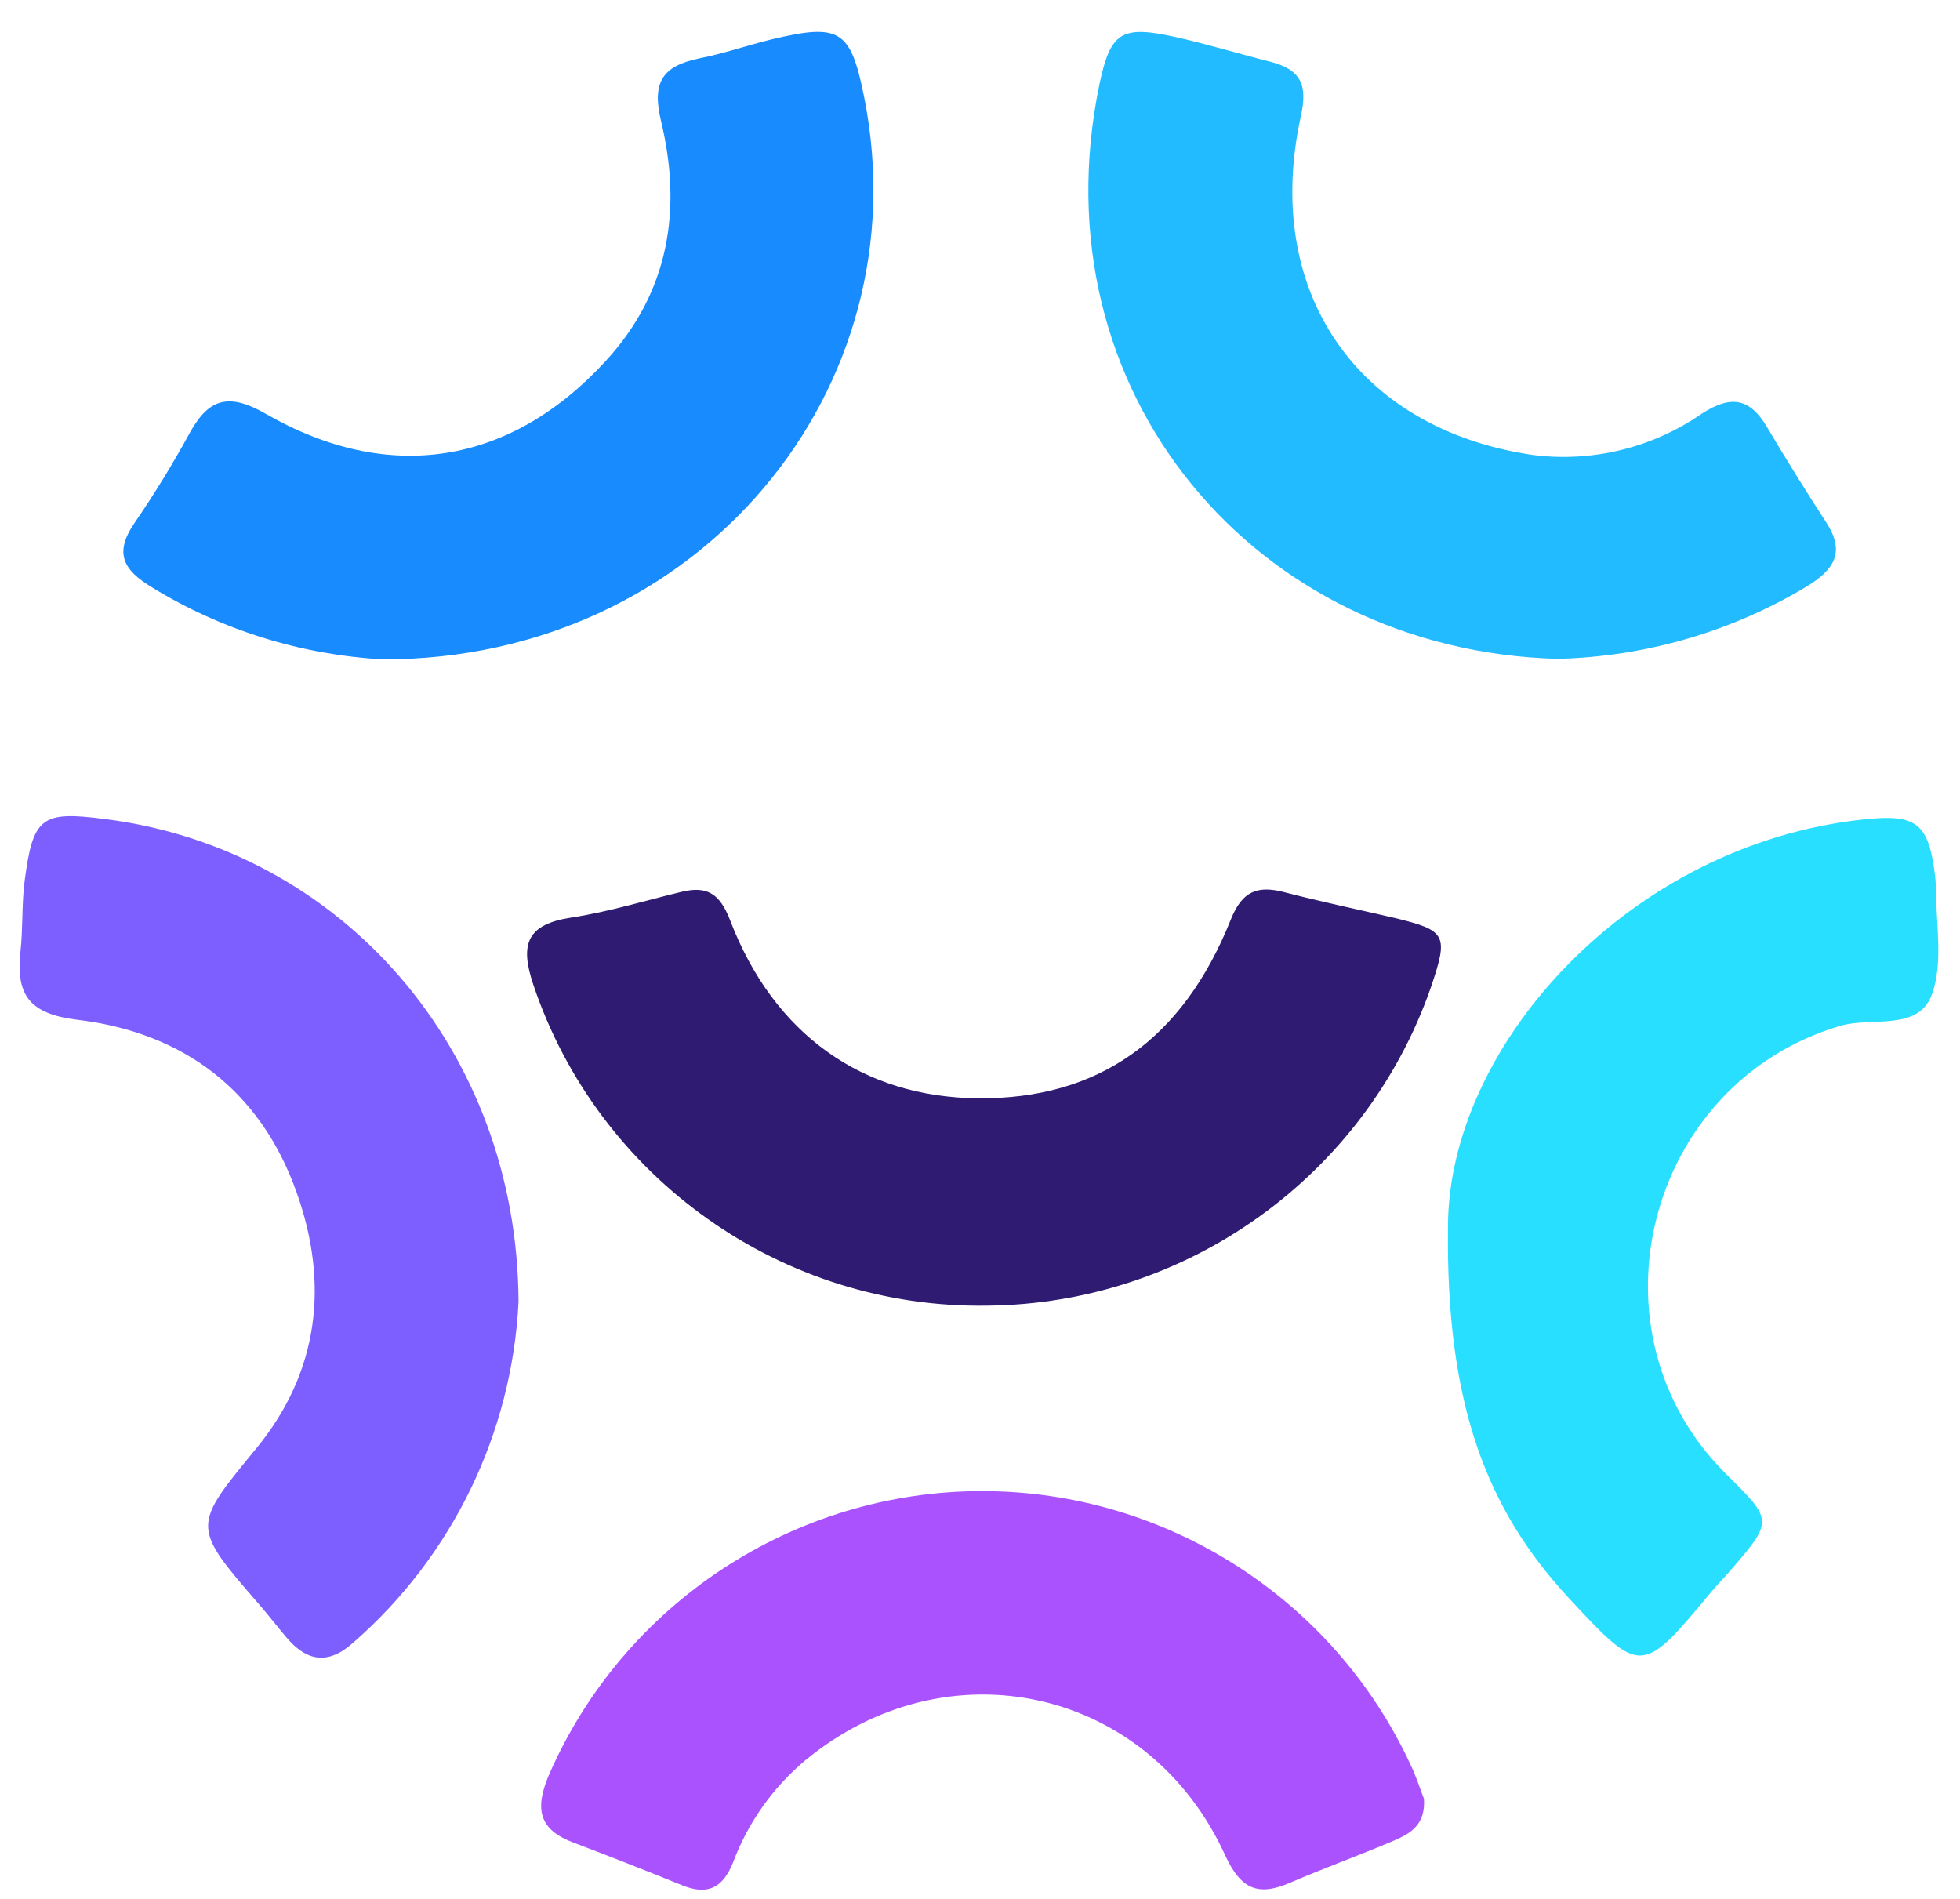
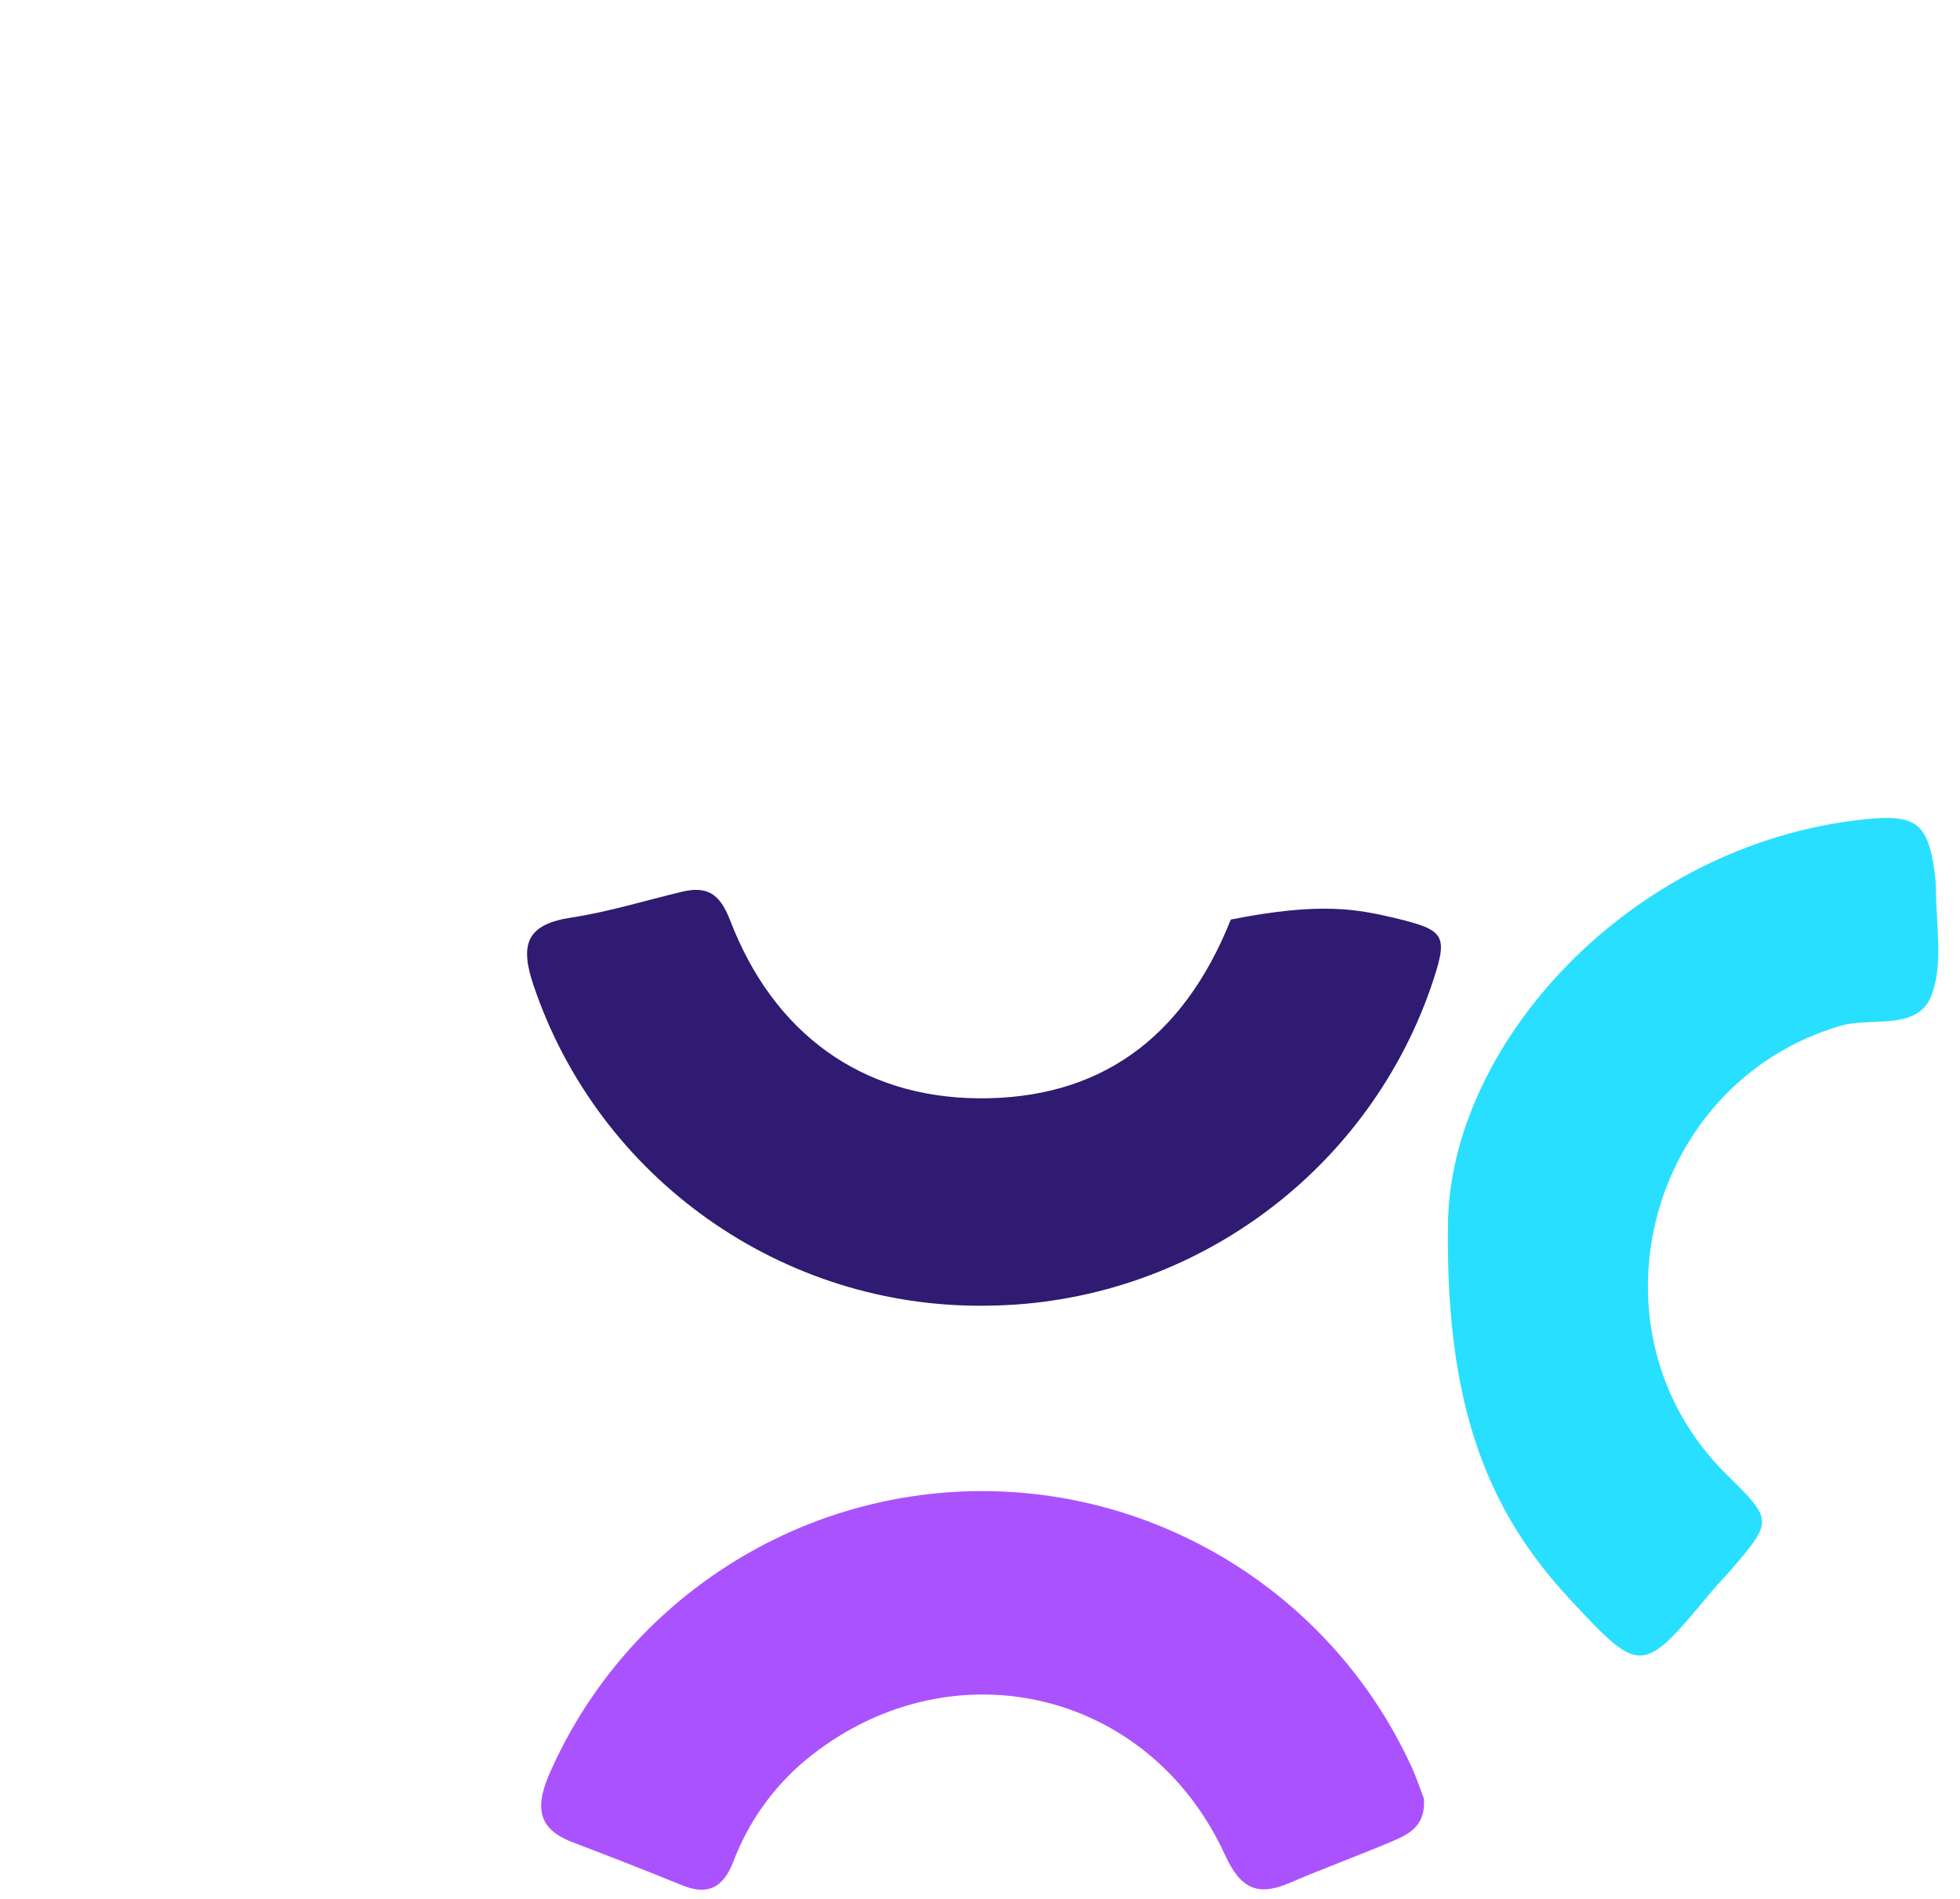
<svg xmlns="http://www.w3.org/2000/svg" width="354" height="343" viewBox="0 0 354 350">
-   <path d="M178.329,240.612C140.648,241.215 106.684,217.206 94.682,181.482C92.165,174 93.435,170.329 101.741,169.082C108.565,168.047 115.2,165.976 121.906,164.376C126.612,163.224 128.965,164.565 130.894,169.459C138.965,190.635 155.388,202.235 176.706,202.4C198.729,202.565 214.353,191.694 223.224,169.459C225.318,164.212 228.118,163.129 233.106,164.424C239.788,166.165 246.565,167.576 253.271,169.129C263.035,171.482 263.388,172.259 260.047,182.094C247.896,216.793 215.093,240.283 178.329,240.612Z" fill="#2f1b72" />
-   <path d="M66.965,121.506C51.877,120.685 37.23,116.116 24.353,108.212C19.294,105.129 17.294,102.094 21.129,96.447C24.867,90.997 28.323,85.358 31.482,79.553C35.035,73.2 38.824,72.494 45.412,76.282C68.024,89.271 90.424,85.694 108,66.541C119.765,53.788 122.118,38.471 118.212,22.306C116.471,15.059 118.541,12.165 125.271,10.753C129.671,9.906 134.118,8.353 138.541,7.271C151.247,4.235 153.153,5.482 155.647,17.882C166.4,71.6 125.224,121.6 66.965,121.506Z" fill="#188bff" />
-   <path d="M283.459,121.412C227.882,119.953 187.224,72.306 199.012,15.529C201.035,5.882 203.106,4.659 212.8,6.776C218.706,8.071 224.565,9.882 230.376,11.341C236.188,12.8 237.435,15.671 236.118,21.482C229.059,53.718 246.471,79.059 278.824,83.835C289.813,85.252 300.947,82.534 310.047,76.212C315.412,72.753 318.894,73.365 322.047,78.706C325.561,84.635 329.2,90.494 332.965,96.282C336.494,101.741 334.471,104.941 329.412,108.047C315.514,116.412 299.675,121.019 283.459,121.412Z" fill="#22bbff" />
+   <path d="M178.329,240.612C140.648,241.215 106.684,217.206 94.682,181.482C92.165,174 93.435,170.329 101.741,169.082C108.565,168.047 115.2,165.976 121.906,164.376C126.612,163.224 128.965,164.565 130.894,169.459C138.965,190.635 155.388,202.235 176.706,202.4C198.729,202.565 214.353,191.694 223.224,169.459C239.788,166.165 246.565,167.576 253.271,169.129C263.035,171.482 263.388,172.259 260.047,182.094C247.896,216.793 215.093,240.283 178.329,240.612Z" fill="#2f1b72" />
  <path d="M258.824,331.482C259.129,336.353 256.259,337.906 253.318,339.176C246.965,341.882 240.471,344.235 234.118,346.965C228.188,349.529 225.035,348.094 222.188,341.906C208.071,310.941 170.965,302.776 144.8,324.4C138.811,329.419 134.222,335.905 131.482,343.224C129.6,347.929 126.776,349.341 122.071,347.412C115.412,344.706 108.706,342.071 102,339.529C95.765,337.176 94.941,333.435 97.435,327.365C111.173,295.515 142.689,274.785 177.375,274.785C211.135,274.785 241.976,294.422 256.259,325.012C257.412,327.365 258.165,329.859 258.824,331.482Z" fill="#ab52ff" />
-   <path d="M91.953,239.953C90.744,264.091 79.773,286.73 61.576,302.635C56.871,306.894 52.918,306.212 49.106,301.671C47.435,299.694 45.859,297.647 44.165,295.694C31.576,281.176 31.788,281.341 43.694,266.824C55.247,252.706 57.012,236.424 51.059,219.765C44.4,200.941 30.165,190.259 10.635,187.929C1.718,186.847 -0.706,183.294 0.165,175.294C0.635,171.012 0.376,166.659 0.918,162.424C2.471,150.518 4,149.412 15.765,150.941C59.294,156.471 91.765,193.388 91.953,239.953Z" fill="#7d5fff" />
  <path d="M263.247,226.094C263.247,192.8 296.612,155.506 340.024,150.988C349.6,149.976 351.788,151.718 352.988,161.176C353.098,162.027 353.161,162.883 353.176,163.741C353.176,170.329 354.565,177.506 352.4,183.341C349.859,190.118 341.271,187.341 335.506,189.059C299.765,199.624 288,245.529 314.588,271.718C323.2,280.235 323.2,280.235 315.224,289.506C314.094,290.824 312.871,292.047 311.765,293.365C299.012,308.706 298.847,308.871 285.553,294.541C270.447,278.259 262.847,258.894 263.247,226.094Z" fill="#29dfff" />
</svg>